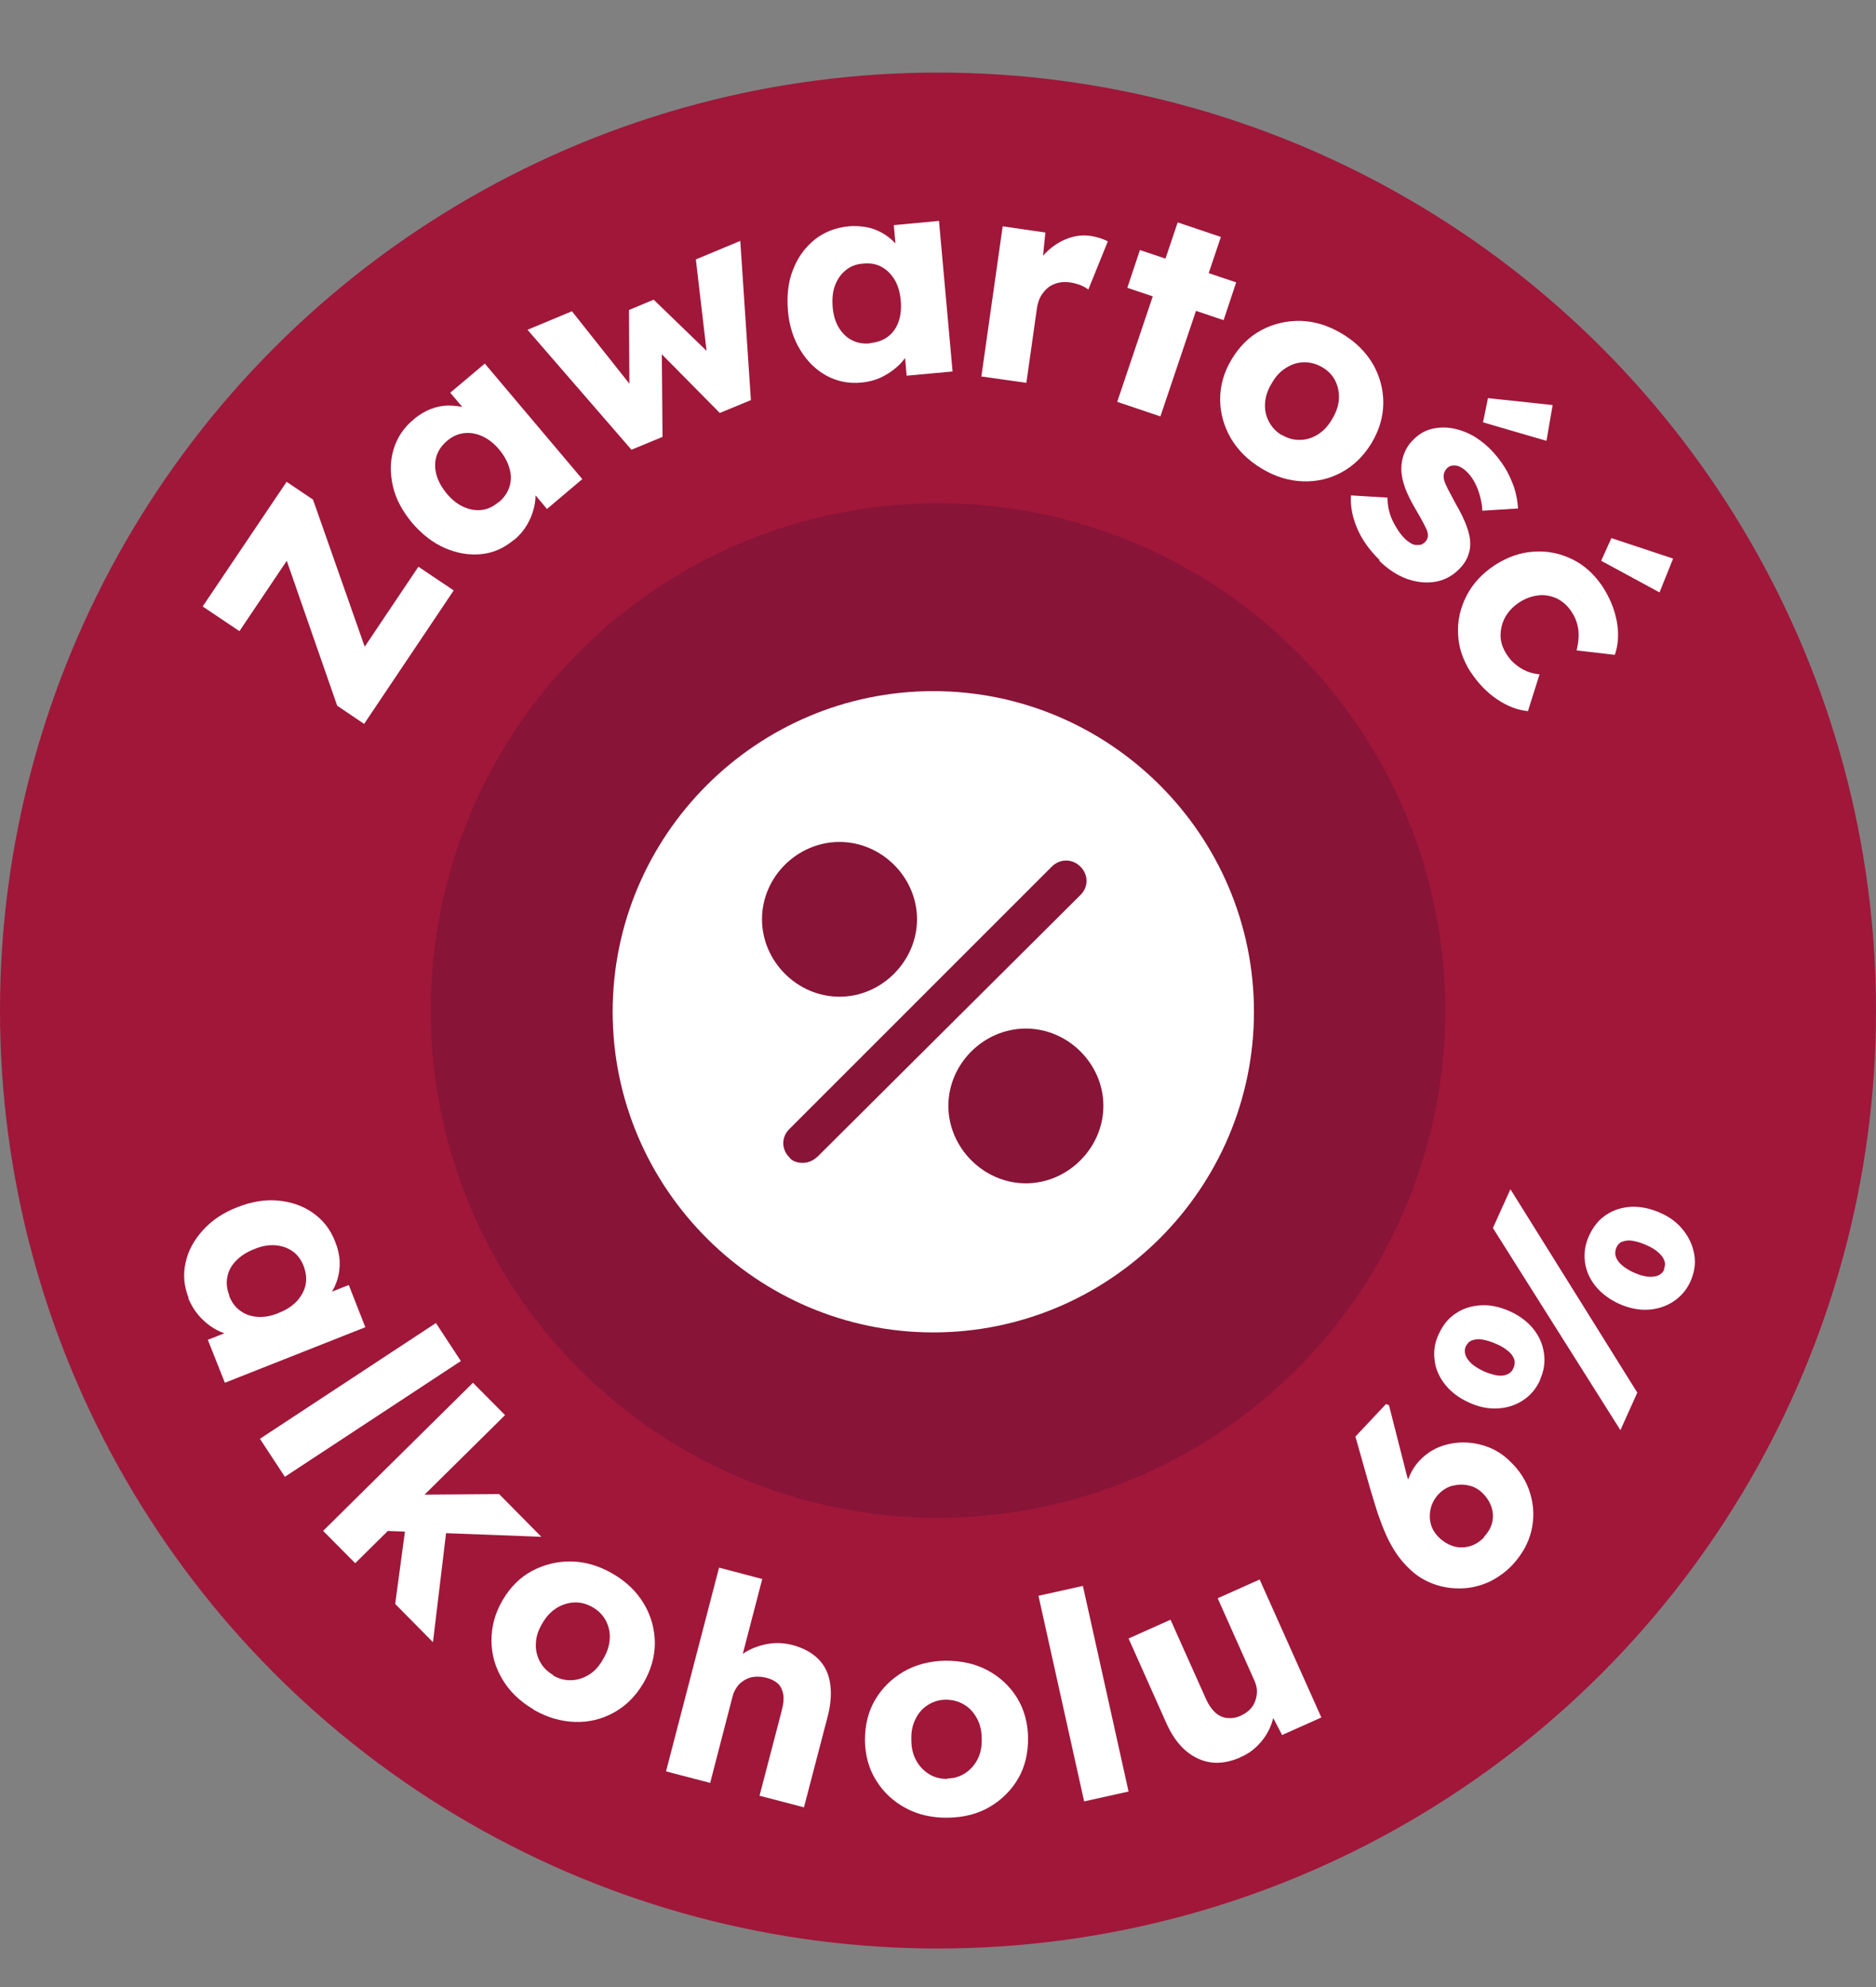
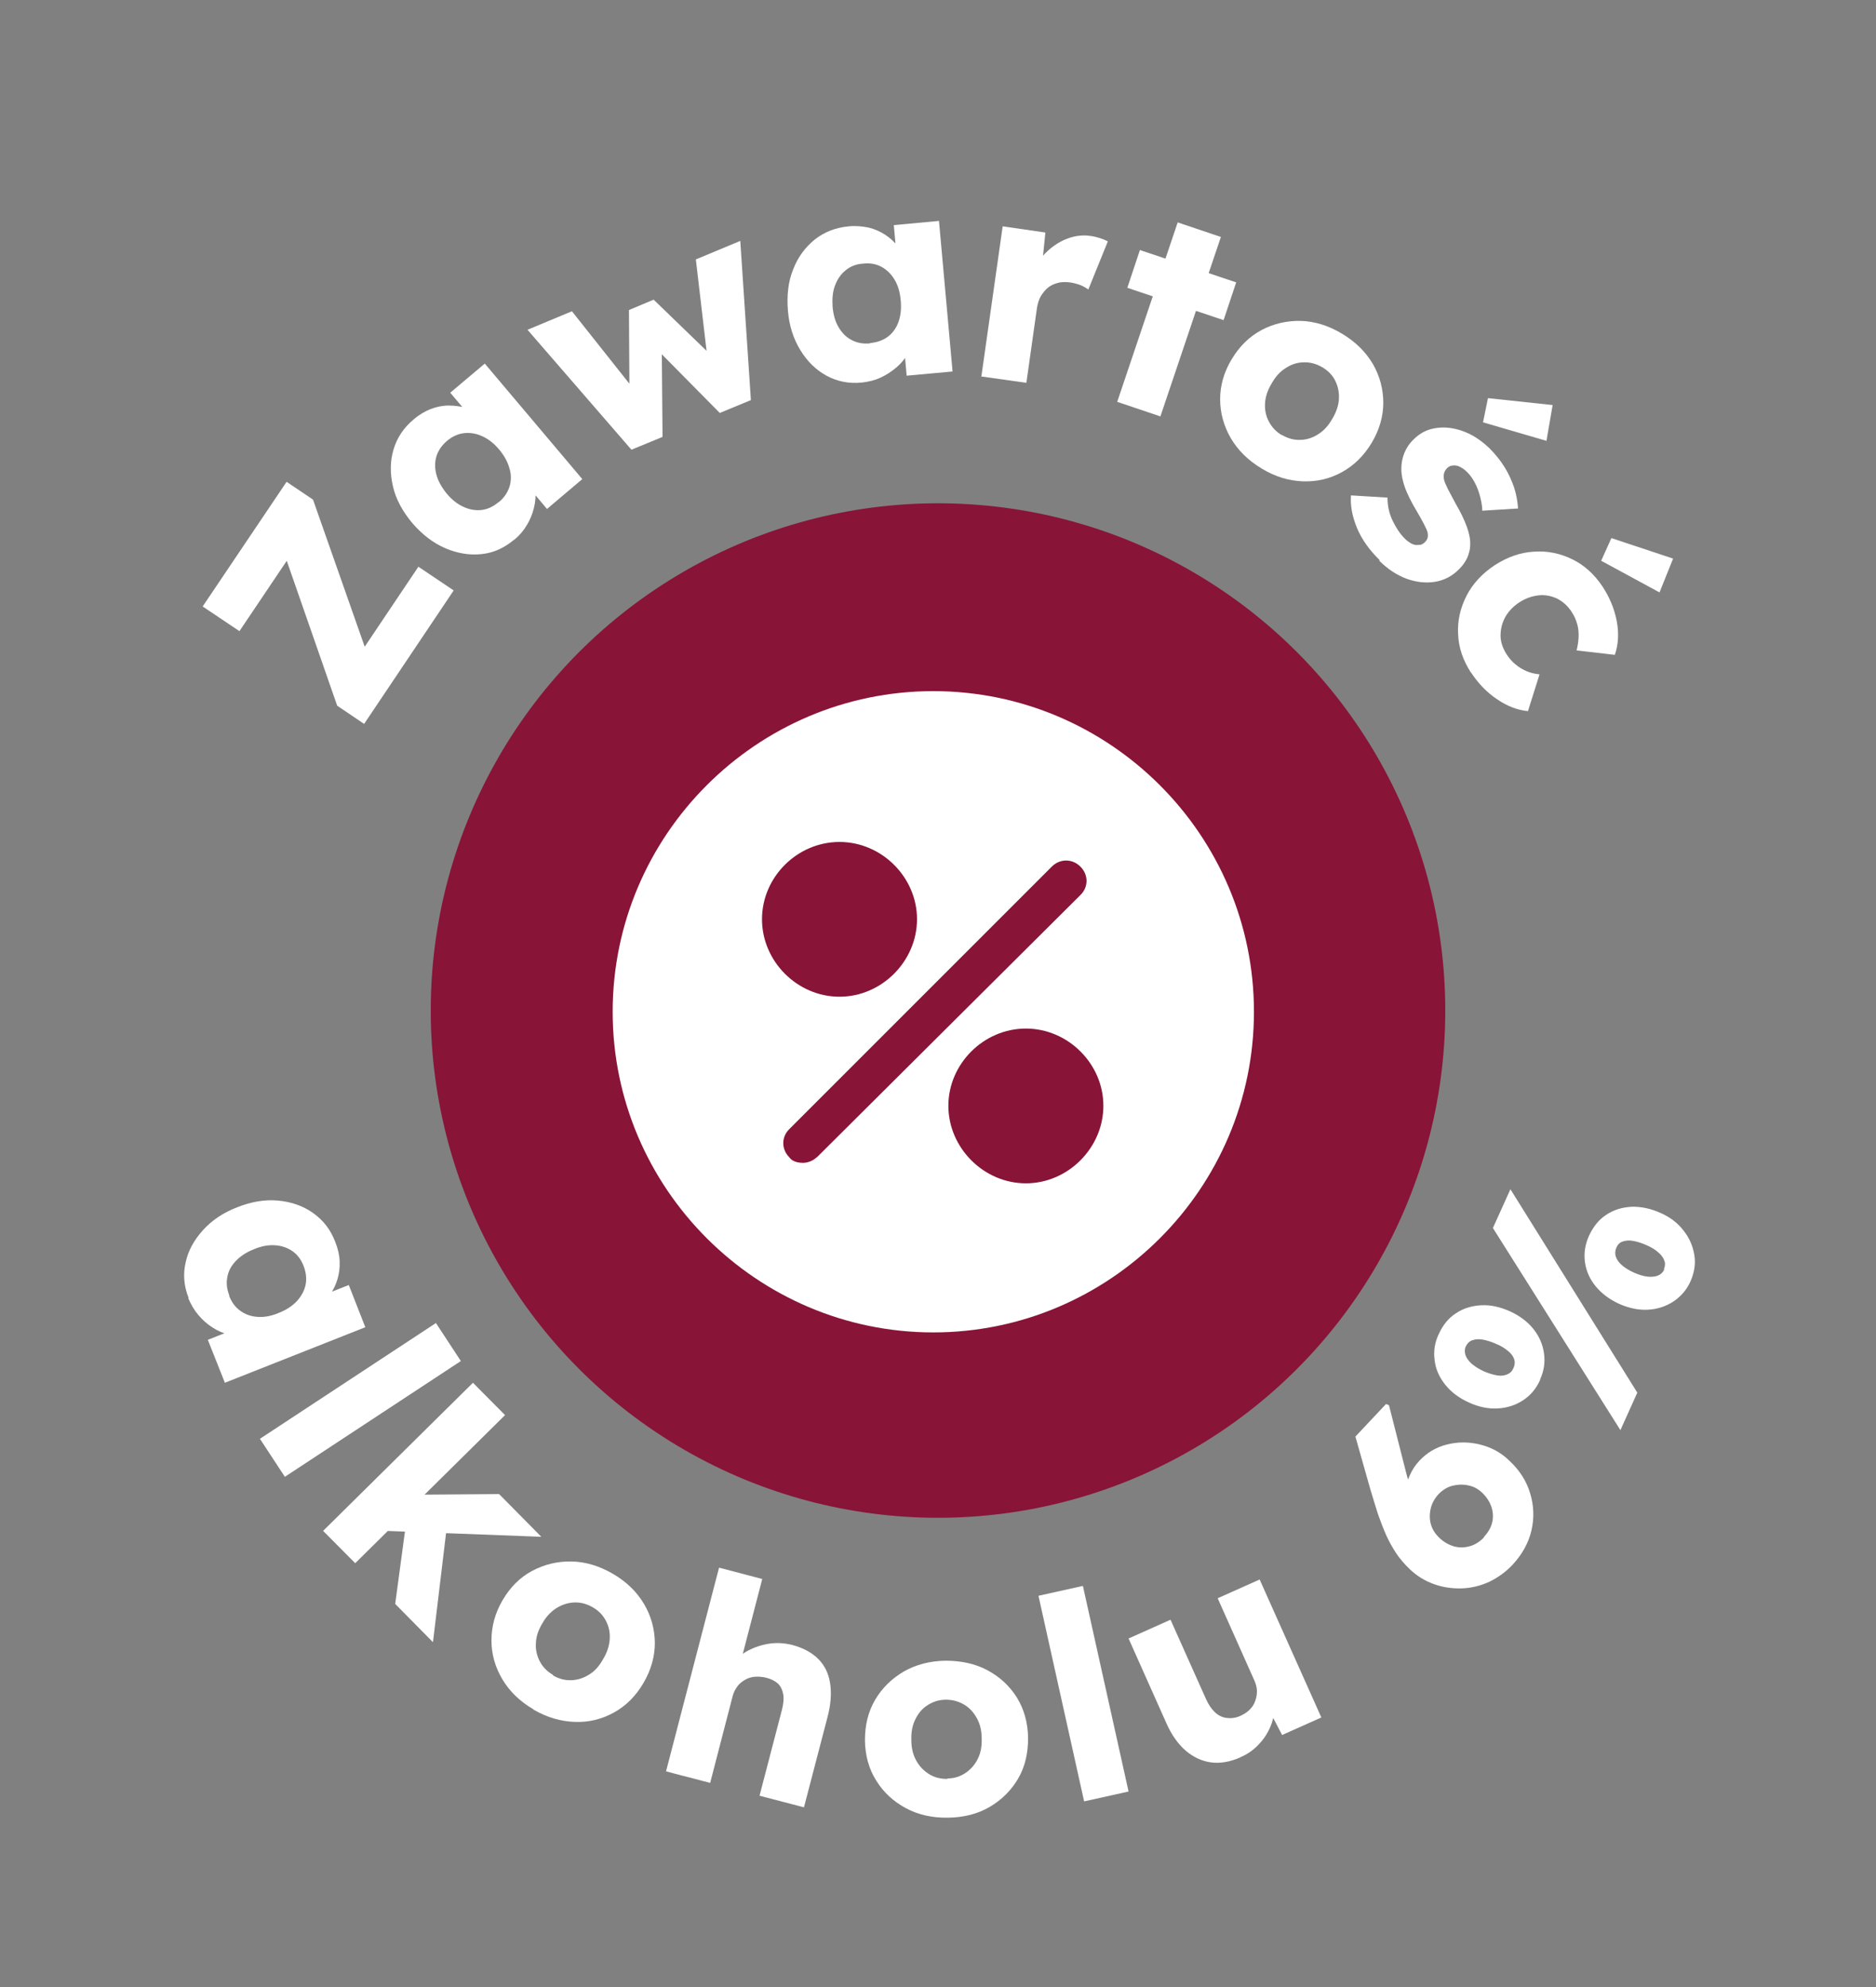
<svg xmlns="http://www.w3.org/2000/svg" id="b" data-name="Warstwa 2" viewBox="0 0 76 80.5">
  <rect x="0" y="0" width="76" height="80.5" fill="#808080" stroke="none" />
  <defs>
    <style>
      .d {
        fill: #a0173a;
      }

      .e {
        fill: #fff;
      }

      .f {
        fill: #881438;
      }
    </style>
  </defs>
  <g id="c" data-name="Warstwa 1">
    <g>
-       <circle class="d" cx="38" cy="40.94" r="38" />
      <circle class="f" cx="38" cy="40.94" r="20.55" />
      <g>
        <path class="e" d="M7.64,52.58c-.19-.48-.23-.96-.12-1.43.1-.48.34-.91.7-1.31.36-.4.82-.71,1.39-.93.58-.23,1.13-.32,1.66-.27.53.05,1,.21,1.41.5.41.29.71.67.9,1.17.11.27.17.54.18.79.01.26-.02.5-.09.73-.07.23-.17.44-.31.63s-.29.36-.48.5l-.1-.37,1.35-.53.67,1.71-5.69,2.25-.69-1.74,1.37-.54.16.38c-.22.02-.45,0-.68-.05-.23-.06-.45-.15-.66-.29-.21-.13-.4-.3-.57-.5-.17-.2-.3-.42-.41-.68ZM9.28,52.49c.1.26.25.47.45.61.2.15.43.23.7.25.27.02.56-.03.86-.16.31-.12.55-.28.74-.48.18-.2.3-.42.35-.66.05-.24.02-.5-.08-.76-.1-.26-.25-.46-.45-.6-.2-.14-.43-.22-.7-.24-.27-.02-.56.03-.86.16-.31.12-.55.28-.74.48s-.3.41-.34.65c-.05.24-.02.49.08.74Z" />
        <path class="e" d="M10.53,58.29l7.13-4.69,1.01,1.54-7.13,4.69-1.01-1.54Z" />
        <path class="e" d="M13.09,62.02l6.07-6,1.3,1.31-6.07,6-1.3-1.31ZM15.61,62.02l.51-1.46,4.1-.03,1.71,1.73-6.32-.24ZM16.01,64.98l.47-3.49,1.64.21-.58,4.83-1.53-1.55Z" />
        <path class="e" d="M21.61,69.25c-.55-.32-.97-.73-1.26-1.22s-.44-1.01-.44-1.57.14-1.1.45-1.63c.31-.53.71-.93,1.2-1.19s1.02-.39,1.59-.38,1.13.18,1.68.5c.55.32.97.73,1.26,1.22s.43,1.01.44,1.57c0,.55-.15,1.1-.46,1.63-.31.53-.71.93-1.2,1.2-.49.27-1.01.4-1.58.38s-1.13-.18-1.68-.5ZM22.41,67.88c.24.14.49.2.74.19.26-.01.5-.09.72-.23.23-.14.41-.35.56-.62.16-.26.25-.53.27-.8.02-.27-.03-.52-.15-.75s-.29-.41-.53-.55c-.24-.14-.49-.21-.75-.2s-.5.09-.73.23c-.23.15-.42.35-.57.62-.16.26-.25.53-.26.79-.02.27.04.52.16.75.12.23.3.41.54.55Z" />
        <path class="e" d="M26.98,71.77l2.15-8.26,1.75.46-.92,3.54-.39.04c.15-.25.36-.45.63-.62.27-.16.57-.27.9-.33.33-.06.66-.04.99.04.45.12.8.31,1.06.57s.42.59.48.99c.06.4.03.86-.11,1.38l-.95,3.64-1.8-.47.91-3.49c.06-.24.08-.44.05-.62-.03-.17-.1-.32-.21-.43-.12-.11-.28-.19-.48-.24-.16-.04-.31-.05-.45-.04-.15.01-.28.05-.4.12-.12.07-.23.15-.31.26s-.15.23-.19.37l-.92,3.55-.88-.23c-.21-.05-.39-.1-.54-.14-.15-.04-.27-.07-.37-.1Z" />
        <path class="e" d="M38.4,73.64c-.64.01-1.21-.12-1.71-.39-.5-.27-.9-.64-1.19-1.11-.3-.47-.45-1.02-.46-1.63,0-.62.13-1.16.41-1.64.28-.48.67-.86,1.16-1.15.49-.28,1.06-.43,1.69-.44.64,0,1.21.12,1.71.39.5.27.9.64,1.19,1.11.29.47.44,1.02.45,1.63,0,.61-.12,1.16-.4,1.64-.28.48-.66.86-1.15,1.15-.49.29-1.06.43-1.69.44ZM38.38,72.05c.28,0,.52-.08.73-.22.21-.14.38-.33.5-.57.12-.24.17-.51.16-.82,0-.31-.06-.58-.19-.82-.13-.24-.3-.43-.52-.56-.22-.13-.46-.2-.74-.2-.28,0-.52.08-.74.22-.22.14-.38.33-.5.58-.12.24-.17.52-.16.83,0,.31.06.58.19.82.13.24.3.42.52.56s.47.2.75.2Z" />
        <path class="e" d="M43.92,72.98l-1.85-8.33,1.8-.4,1.85,8.33-1.8.4Z" />
        <path class="e" d="M50.24,71.2c-.41.18-.81.25-1.18.2-.37-.05-.71-.21-1.02-.47-.31-.27-.57-.63-.78-1.1l-1.54-3.45,1.7-.76,1.44,3.22c.1.22.22.4.36.53.14.13.3.21.48.23s.37,0,.56-.09c.15-.07.27-.15.37-.25s.18-.22.22-.35c.05-.13.07-.26.07-.4s-.04-.28-.1-.42l-1.49-3.34,1.7-.76,2.5,5.59-1.59.71-.58-1.11.26-.27c.04.3,0,.6-.1.9-.1.29-.26.57-.48.81-.22.25-.48.44-.79.57Z" />
        <path class="e" d="M61.28,63.39c-.28.3-.61.53-.96.7-.36.16-.73.25-1.11.26-.38.01-.75-.04-1.11-.17-.37-.13-.7-.33-.99-.61-.21-.2-.39-.41-.54-.63-.15-.23-.29-.47-.41-.74s-.23-.56-.34-.87c-.1-.31-.2-.65-.31-1.01l-.6-2.12,1.24-1.32.12.05.72,2.83c.1.37.2.7.3,1,.1.3.22.58.34.86.12.27.25.56.4.85l-.83-.28c-.14-.24-.24-.5-.29-.78-.05-.28-.06-.56-.02-.83.03-.28.1-.54.21-.78.1-.24.24-.45.4-.62.31-.33.68-.55,1.12-.66.44-.11.88-.11,1.33,0,.45.11.85.32,1.19.65.42.39.7.83.85,1.33.15.5.17,1,.05,1.51-.12.51-.38.97-.77,1.39ZM60.12,62.26c.17-.18.28-.37.33-.58.05-.21.04-.42-.03-.63-.07-.21-.2-.41-.38-.58-.16-.15-.34-.25-.55-.29-.21-.05-.43-.04-.64.01s-.4.17-.56.33c-.17.18-.28.38-.33.6-.05.22-.05.43.01.64.06.21.18.39.35.55.18.17.38.28.59.34.22.06.43.05.64-.01.21-.06.4-.18.57-.36Z" />
        <path class="e" d="M62.4,55.89c-.16.36-.39.64-.7.84-.3.2-.65.31-1.03.33-.38.02-.77-.06-1.16-.24-.4-.18-.72-.42-.96-.72-.24-.3-.39-.63-.43-.99-.05-.36,0-.72.17-1.07.17-.37.4-.65.7-.84.3-.2.64-.3,1.02-.32s.77.07,1.17.25c.39.18.71.42.94.71.24.3.38.63.43.99.05.36,0,.71-.16,1.06ZM61.32,55.41c.05-.12.06-.24.02-.35-.04-.11-.12-.23-.25-.33-.13-.11-.29-.21-.49-.29-.2-.09-.38-.14-.54-.17s-.31-.01-.42.03c-.12.04-.2.13-.26.25-.05.11-.05.23-.01.35.04.12.13.24.25.35.13.11.29.21.48.3.2.09.38.14.54.17s.31.01.42-.04c.12-.05.2-.13.25-.25ZM65.64,57.93l-5.16-8.18.71-1.57,5.14,8.24-.68,1.51ZM68.49,51.9c-.16.36-.4.63-.7.83-.31.2-.65.31-1.03.33-.38.02-.76-.06-1.15-.23-.4-.18-.72-.42-.96-.71-.24-.29-.39-.62-.44-.98s0-.72.17-1.09c.17-.36.4-.65.7-.84.3-.2.64-.3,1.02-.32.38-.01.77.07,1.17.25.39.17.7.41.93.71.24.3.38.63.44.99.06.36,0,.71-.15,1.06ZM67.41,51.41c.05-.12.06-.24.01-.35-.04-.12-.13-.23-.25-.33-.12-.11-.29-.21-.48-.29-.2-.09-.38-.14-.54-.17s-.31-.01-.42.03c-.12.04-.2.13-.25.25s-.06.24-.02.36c.04.12.12.24.25.35.13.11.29.21.49.3.2.09.38.14.54.16.17.02.31,0,.42-.04.12-.05.21-.13.26-.25Z" />
      </g>
      <g>
        <path class="e" d="M14.74,29.32l-1.08-.73-2.37-6.81,1.04-.12-2.63,3.91-1.49-1,3.4-5.05,1.07.72,2.39,6.8-.98.18,2.86-4.26,1.43.96-3.63,5.41Z" />
        <path class="e" d="M20.82,21.87c-.39.33-.83.53-1.32.58-.48.05-.97-.03-1.46-.24-.49-.21-.93-.55-1.33-1.01-.4-.48-.67-.97-.79-1.49-.12-.52-.12-1.02.02-1.49.14-.48.41-.89.82-1.23.22-.19.46-.33.69-.42.24-.09.48-.14.72-.14.24,0,.47.03.7.09.23.07.44.16.63.29l-.32.21-.94-1.11,1.4-1.18,3.95,4.68-1.43,1.21-.95-1.13.31-.28c.09.2.15.42.17.66.02.24,0,.47-.06.71-.06.24-.15.47-.29.7-.13.22-.3.42-.52.6ZM20.2,20.35c.22-.18.36-.39.44-.63.07-.23.08-.48,0-.74-.07-.26-.21-.52-.42-.77s-.44-.43-.69-.54c-.24-.11-.49-.15-.74-.12-.25.03-.48.14-.69.32-.21.18-.35.39-.42.62-.07.23-.07.48,0,.74.07.26.21.51.42.77.21.25.44.43.69.54.24.11.49.15.73.12.24-.03.47-.14.68-.32Z" />
        <path class="e" d="M25.59,18.23l-4.22-4.87,1.8-.75,2.57,3.24-.24.05-.02-3.34,1-.42,2.43,2.35-.24.12-.48-4.1,1.8-.75.43,6.45-1.26.52-2.49-2.52.14-.03.03,3.52-1.26.52Z" />
        <path class="e" d="M34.89,15.5c-.51.05-.98-.05-1.41-.28-.43-.24-.78-.58-1.06-1.04s-.45-.99-.5-1.59c-.05-.62.01-1.18.21-1.67.19-.5.49-.9.87-1.21.39-.31.85-.49,1.38-.54.29-.03.56,0,.81.05.25.06.47.16.67.29.2.13.37.29.52.47s.26.38.34.6h-.38s-.13-1.46-.13-1.46l1.83-.17.55,6.1-1.86.17-.13-1.47.41-.05c-.04.22-.12.43-.24.64s-.27.39-.46.55c-.19.16-.4.3-.64.41-.24.11-.49.17-.77.2ZM35.25,13.9c.28-.03.52-.11.72-.26.2-.15.34-.35.43-.6.09-.25.12-.54.09-.87s-.11-.61-.25-.84-.31-.4-.53-.52c-.22-.12-.47-.16-.75-.13-.28.02-.51.11-.7.27-.19.15-.33.35-.43.61s-.12.54-.1.87c.03.33.11.61.25.84.14.23.31.4.53.51.21.11.46.16.74.13Z" />
        <path class="e" d="M39.76,15.23l.86-6.06,1.73.25-.2,1.99-.29-.43c.14-.31.33-.58.58-.81.25-.23.52-.4.82-.51.3-.11.61-.15.93-.1.14.02.26.05.38.09.12.04.22.08.31.13l-.79,1.95c-.08-.06-.18-.12-.32-.18-.14-.05-.28-.09-.43-.11-.17-.02-.33-.02-.48.02-.15.04-.29.1-.4.19-.11.09-.21.21-.29.34-.08.14-.13.3-.16.48l-.43,3.04-1.84-.26Z" />
        <path class="e" d="M45.26,16.28l2.45-7.27,1.75.59-2.45,7.27-1.75-.59ZM45.67,11.66l.51-1.53,3.9,1.31-.51,1.53-3.9-1.31Z" />
        <path class="e" d="M51.11,18.98c-.55-.33-.96-.74-1.25-1.23-.28-.49-.43-1.02-.43-1.57,0-.56.15-1.1.47-1.63.32-.53.72-.92,1.21-1.18s1.02-.38,1.59-.37c.57.02,1.12.19,1.67.52.55.33.96.74,1.25,1.23.28.49.42,1.02.42,1.57,0,.55-.16,1.1-.47,1.62-.32.53-.72.92-1.21,1.19s-1.02.39-1.58.37c-.57-.02-1.13-.19-1.67-.52ZM51.93,17.62c.24.14.48.21.74.2.25,0,.5-.08.72-.22.23-.14.42-.35.57-.61.16-.26.26-.53.28-.8.02-.27-.03-.52-.14-.75-.11-.23-.29-.42-.53-.56-.24-.14-.49-.21-.75-.2-.26,0-.5.08-.73.23-.23.14-.42.35-.57.62-.16.26-.25.52-.27.79-.02.27.03.52.15.75.12.23.29.42.53.56Z" />
        <path class="e" d="M55.9,22.7c-.43-.42-.74-.86-.93-1.32-.19-.46-.27-.9-.24-1.31l1.48.09c0,.34.07.65.21.94.14.29.3.53.49.72.08.08.15.13.23.18s.15.07.22.08c.07,0,.14,0,.2-.01.06-.02.12-.06.17-.11.11-.11.14-.24.1-.4-.02-.08-.07-.19-.15-.34s-.18-.34-.32-.57c-.19-.32-.34-.62-.44-.89-.1-.28-.15-.53-.15-.77,0-.22.04-.43.12-.63s.2-.39.38-.56c.2-.2.43-.34.68-.41.26-.07.53-.09.81-.05.28.04.56.13.83.27.27.14.52.33.75.55.24.24.44.49.61.76.17.27.29.55.39.83.09.28.14.57.16.85l-1.45.09c0-.19-.04-.38-.09-.58-.05-.19-.12-.38-.21-.55-.09-.17-.19-.31-.3-.42-.08-.08-.16-.15-.24-.19-.08-.05-.15-.08-.23-.09-.07-.01-.14,0-.2.01-.06.02-.12.06-.17.11-.05.06-.09.12-.11.2-.02.08-.02.16,0,.25.02.09.07.21.15.37.08.16.2.37.34.64.19.32.33.62.43.89.1.27.15.52.14.75,0,.18-.05.35-.12.52-.08.17-.19.32-.33.46-.28.28-.6.45-.97.51-.37.06-.75.02-1.15-.12-.4-.15-.77-.39-1.12-.74ZM60.08,17.11l.2-.98,2.62.28-.25,1.45-2.57-.75Z" />
        <path class="e" d="M59.59,27.25c-.32-.5-.5-1.01-.52-1.56-.03-.54.09-1.06.34-1.55.25-.49.63-.9,1.14-1.24.51-.33,1.04-.52,1.59-.55.55-.04,1.07.07,1.56.31.49.24.89.61,1.22,1.1.3.46.49.93.58,1.42.09.49.06.94-.08,1.35l-1.55-.18c.04-.16.07-.33.08-.51.01-.18,0-.36-.05-.54-.05-.18-.12-.35-.23-.51-.16-.25-.36-.42-.59-.54-.24-.11-.49-.16-.75-.13-.27.03-.53.12-.79.29-.24.16-.43.36-.56.59-.13.24-.19.49-.19.75,0,.26.09.51.24.75.11.17.23.31.37.42.13.11.28.2.44.27s.34.11.53.13l-.47,1.49c-.42-.04-.84-.2-1.25-.48-.42-.28-.77-.65-1.06-1.09ZM64.87,22.71l.41-.91,2.5.83-.55,1.37-2.36-1.28Z" />
      </g>
      <path class="e" d="M37.81,28c-7.16,0-12.99,5.84-12.99,12.99s5.84,12.99,12.99,12.99,12.99-5.83,12.99-12.99-5.84-12.99-12.99-12.99ZM34.01,34.11c1.71,0,3.14,1.43,3.14,3.13s-1.43,3.14-3.14,3.14-3.14-1.43-3.14-3.14,1.43-3.13,3.14-3.13ZM33.08,46.89c-.17.16-.39.22-.55.22-.22,0-.44-.06-.55-.22-.33-.33-.33-.83,0-1.15l10.63-10.63c.33-.33.83-.33,1.16,0,.33.33.33.83,0,1.15l-10.68,10.63ZM41.56,47.94c-1.71,0-3.14-1.44-3.14-3.14s1.43-3.13,3.14-3.13,3.14,1.43,3.14,3.13-1.43,3.14-3.14,3.14Z" />
    </g>
  </g>
</svg>